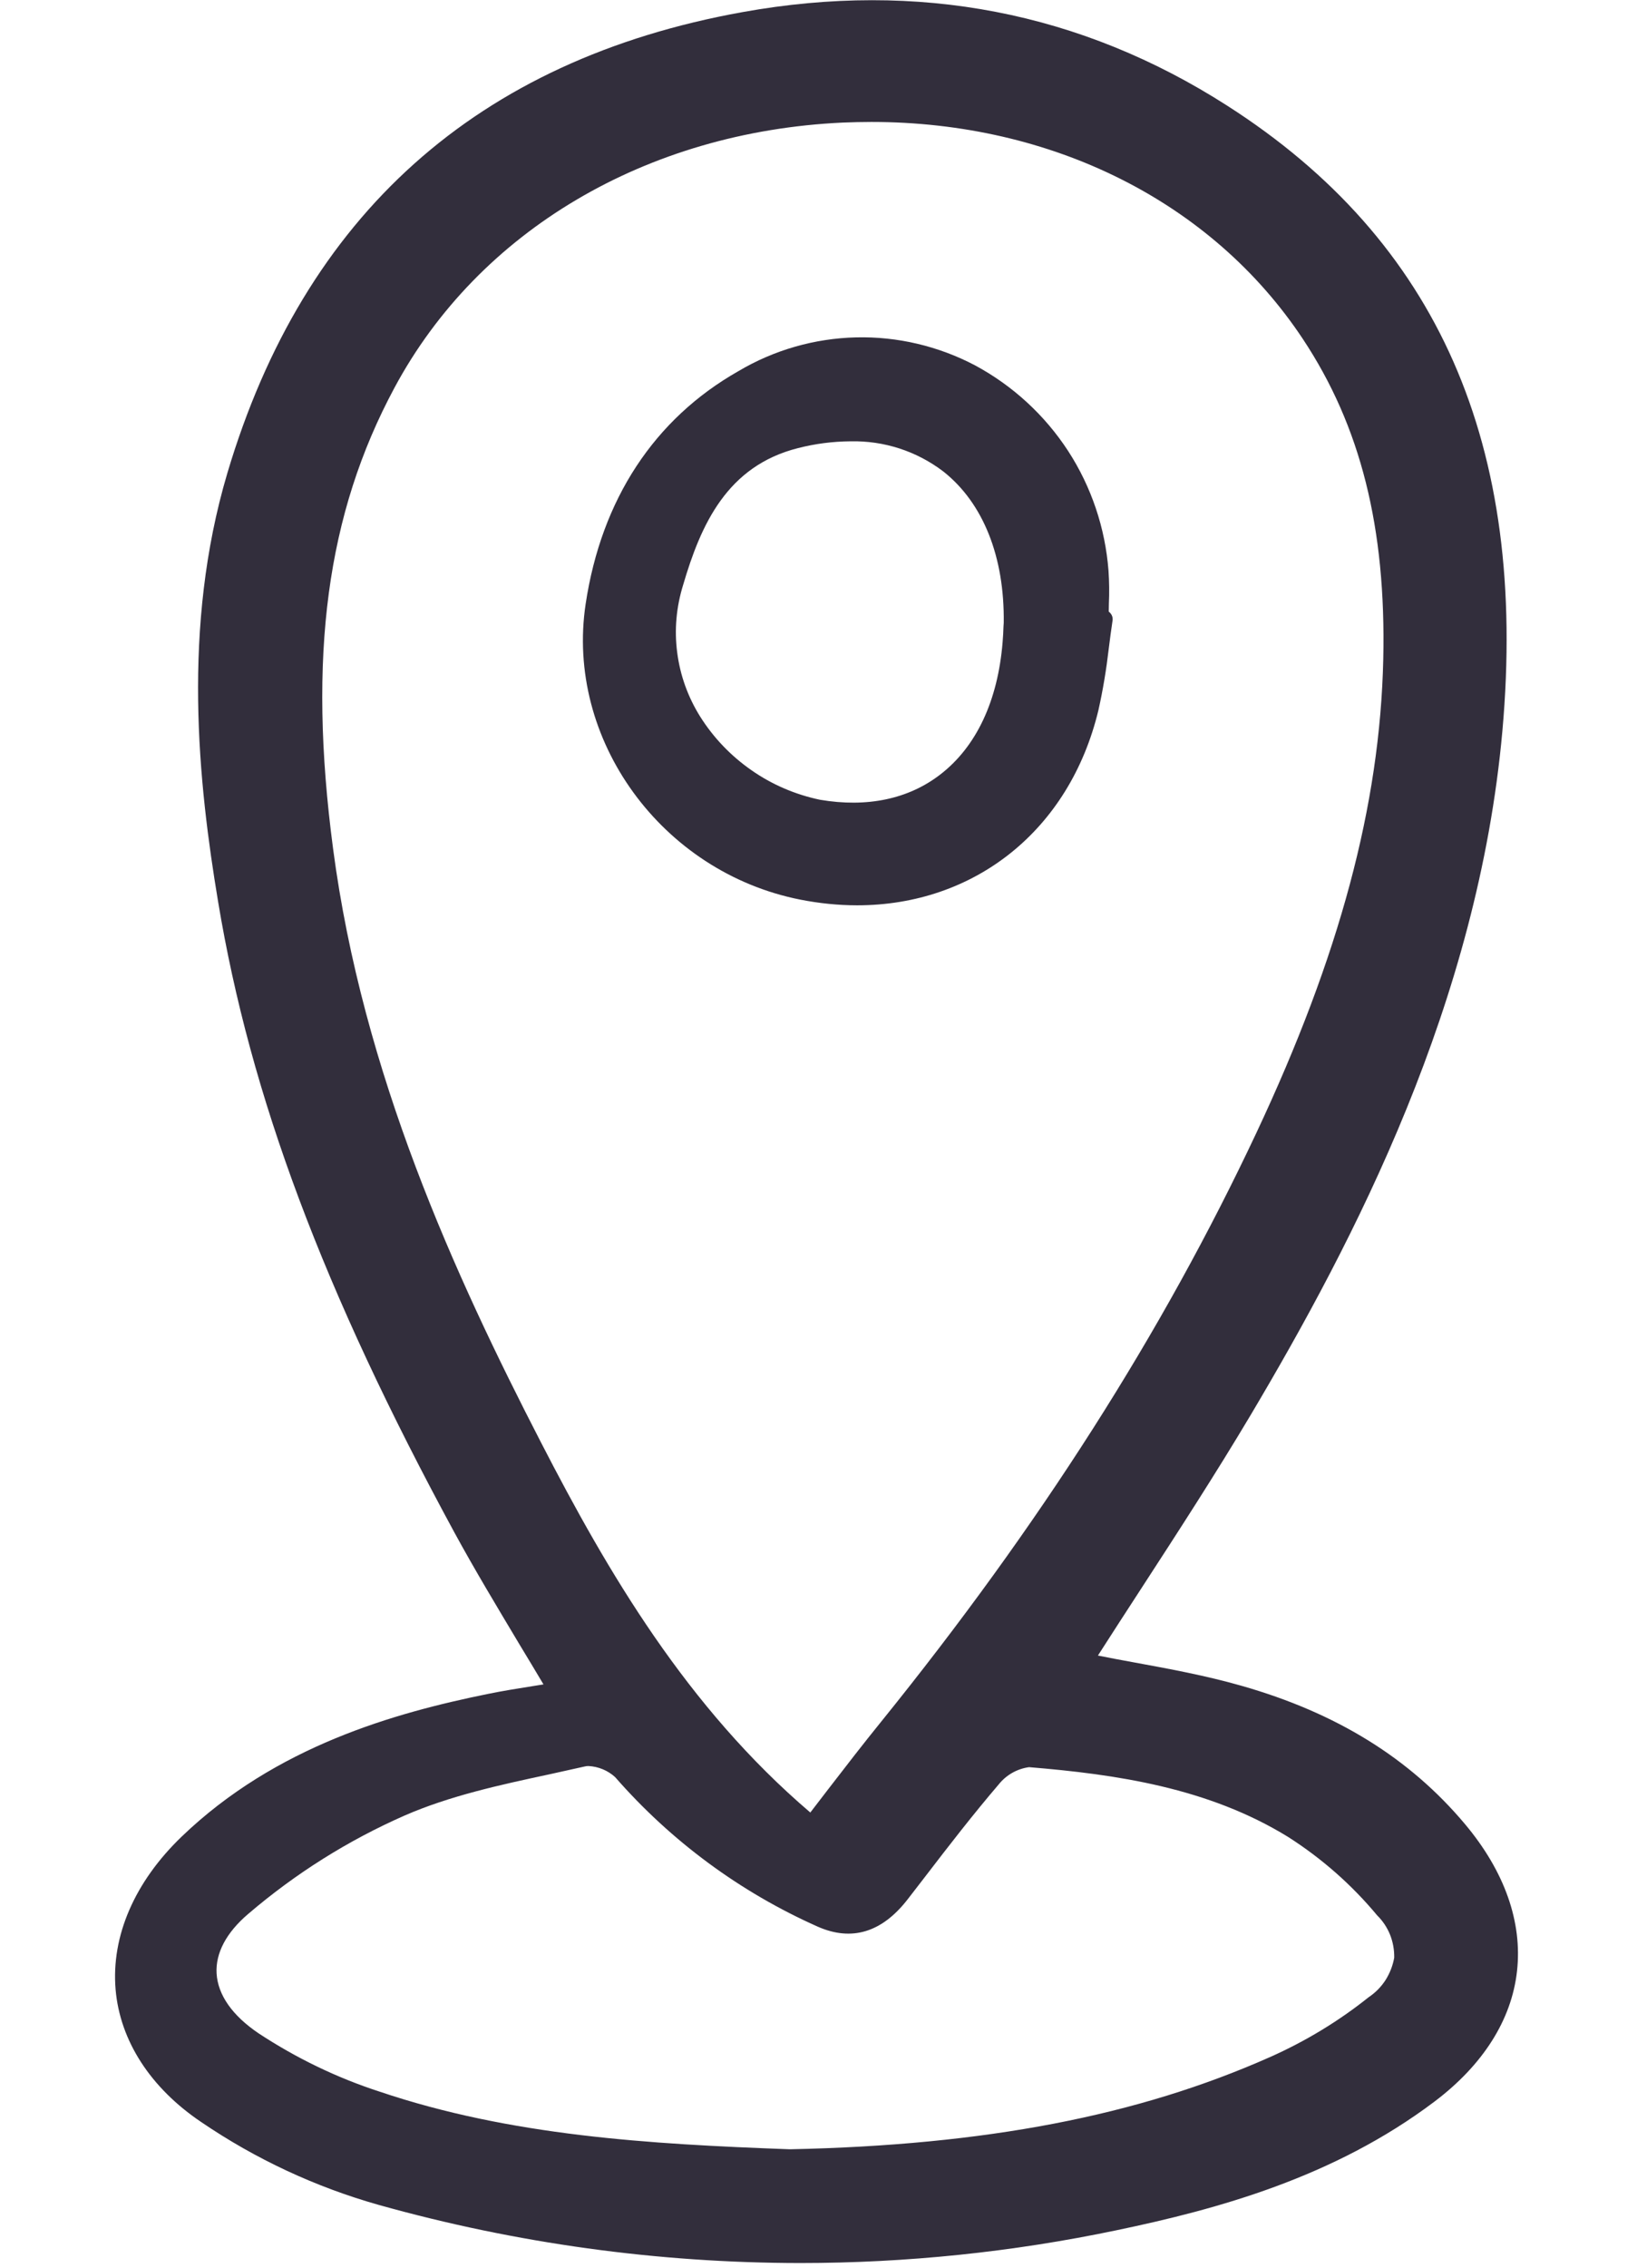
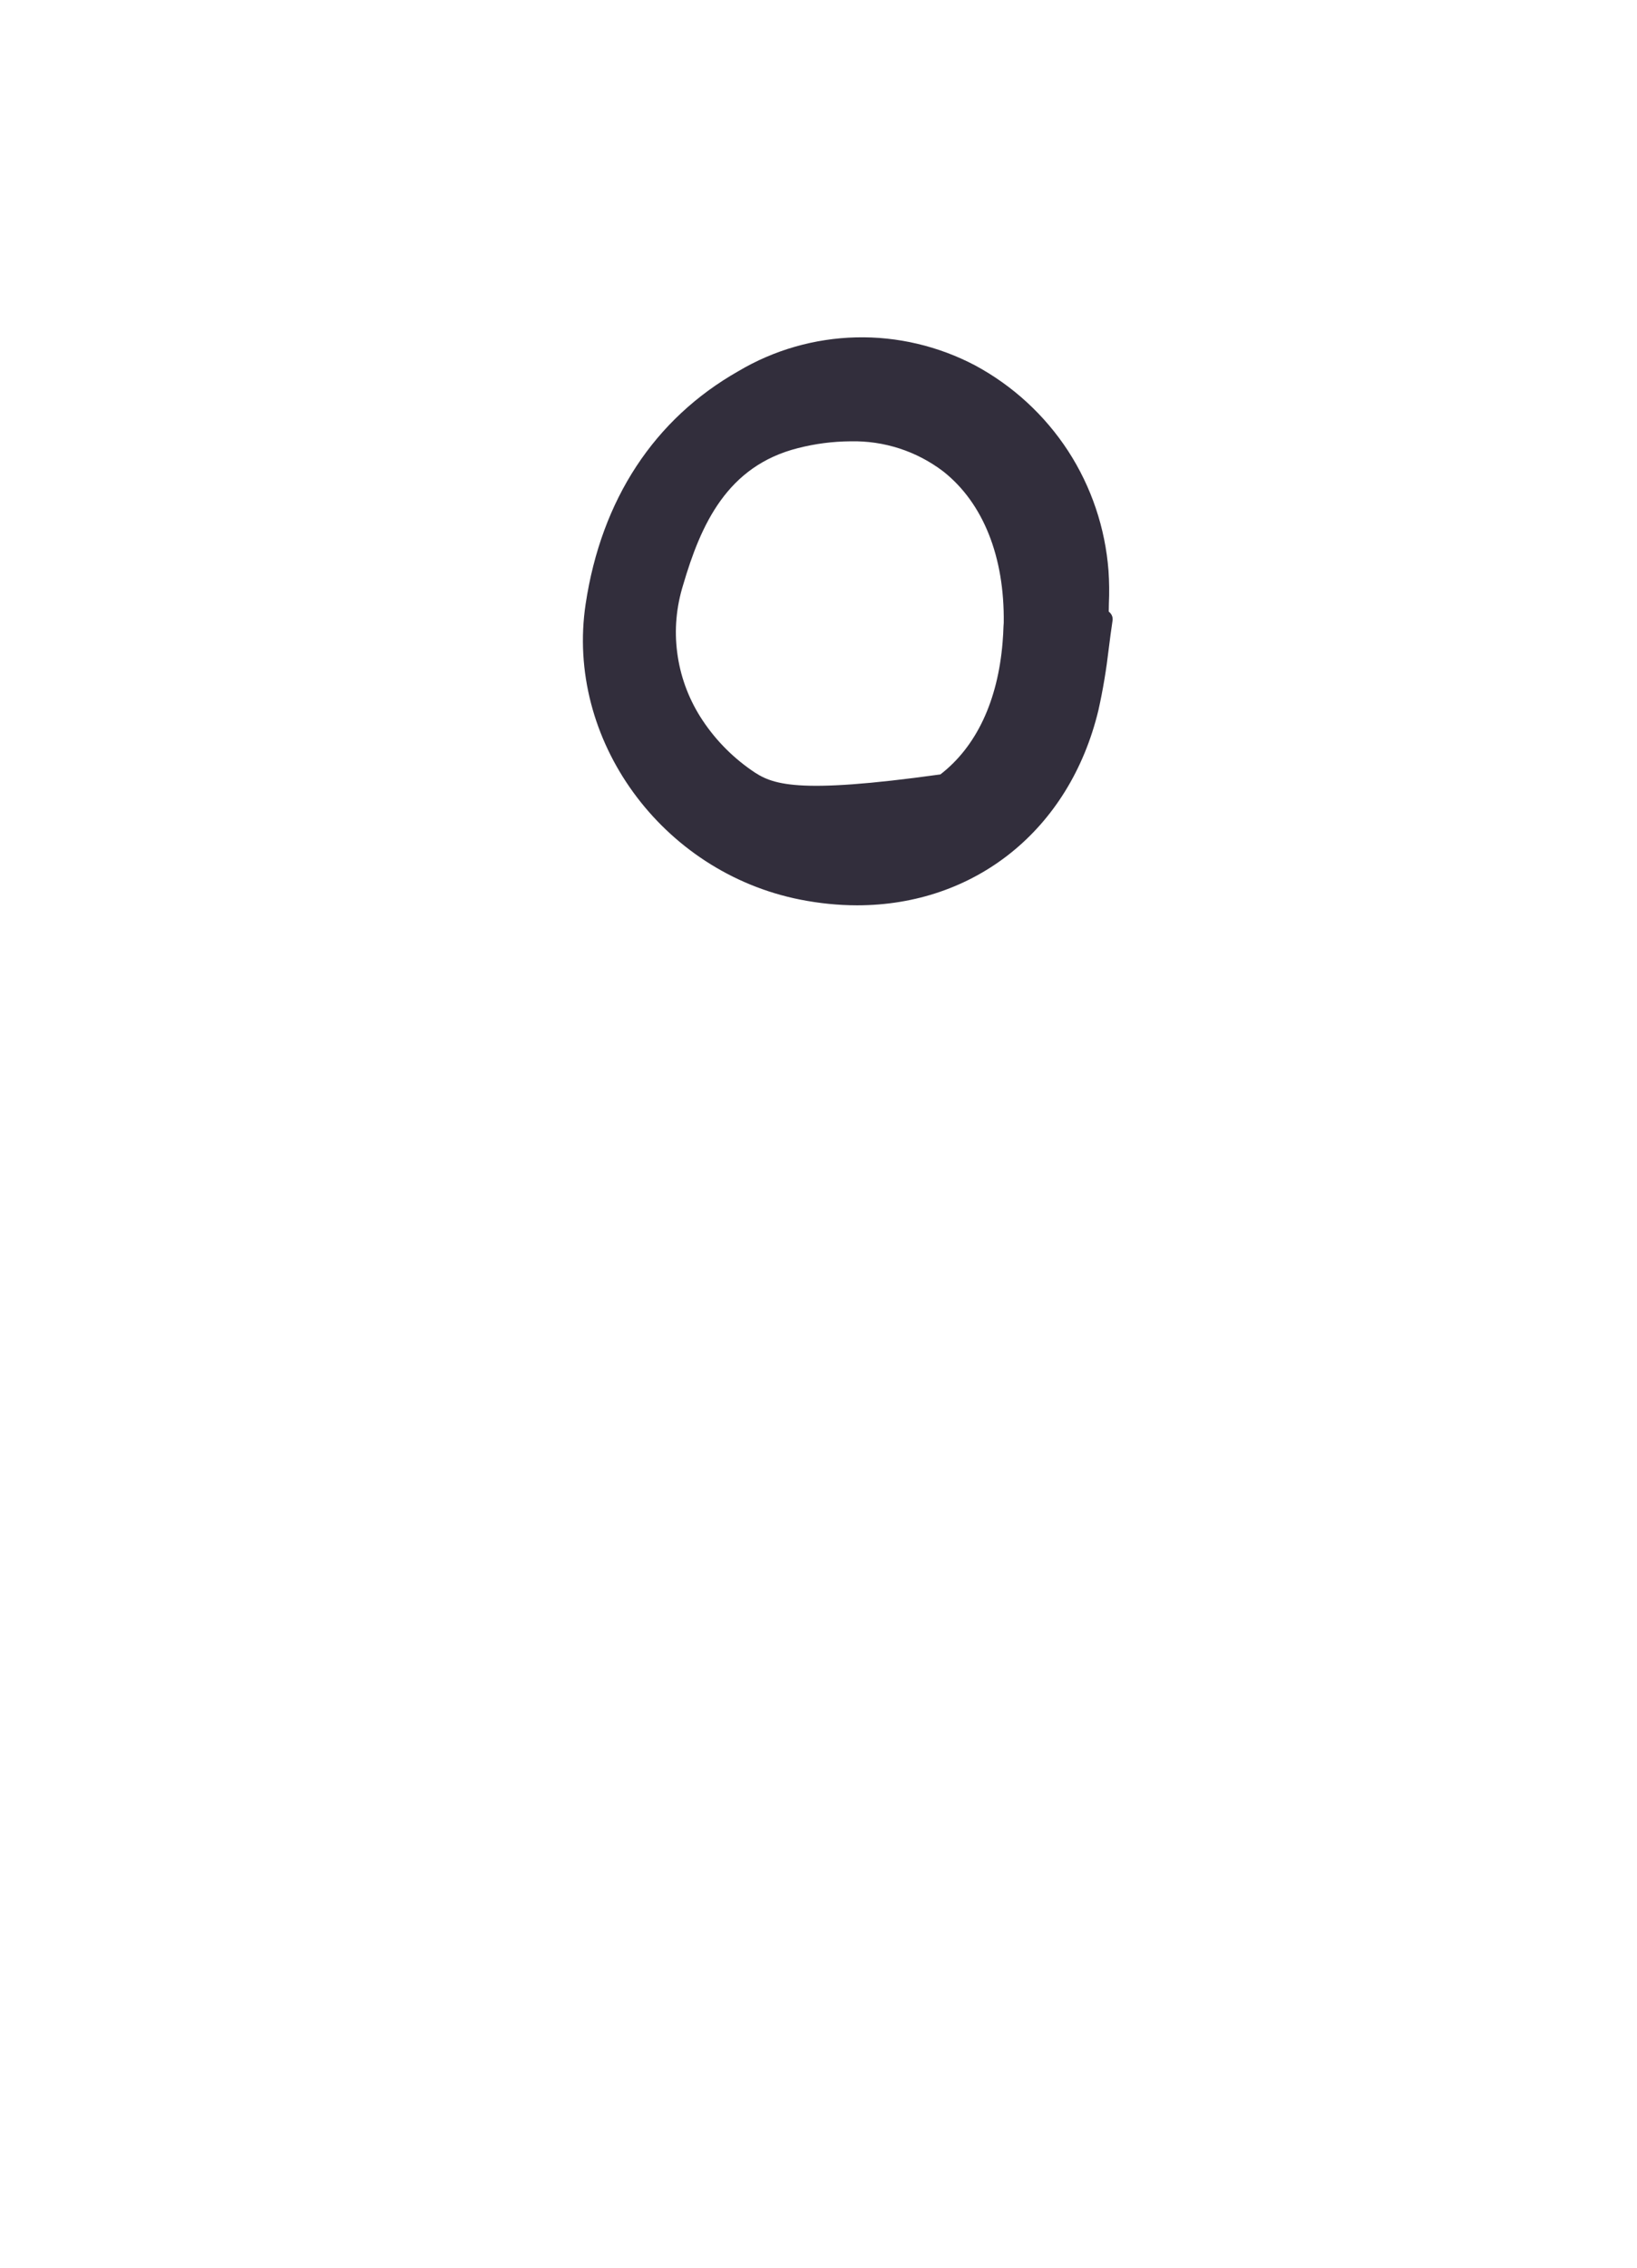
<svg xmlns="http://www.w3.org/2000/svg" width="13" height="18" viewBox="0 0 13 18" fill="none">
-   <path d="M3.873 13.446C3.135 13.596 2.191 13.86 1.444 14.577C1.069 14.937 0.882 15.368 0.918 15.792C0.953 16.198 1.194 16.572 1.598 16.844C2.03 17.138 2.506 17.36 3.009 17.502C4.098 17.807 5.223 17.962 6.354 17.963C7.198 17.963 8.04 17.876 8.866 17.703C9.667 17.536 10.593 17.284 11.391 16.682C11.777 16.391 12.004 16.033 12.047 15.647C12.091 15.258 11.949 14.854 11.634 14.479C11.195 13.956 10.614 13.596 9.859 13.381C9.576 13.3 9.282 13.246 8.998 13.194C8.905 13.177 8.812 13.16 8.719 13.141C8.833 12.963 8.948 12.786 9.063 12.609C9.354 12.161 9.655 11.697 9.933 11.23C10.762 9.834 11.738 7.954 11.931 5.802C12.134 3.534 11.42 1.91 9.746 0.839C8.585 0.095 7.29 -0.155 5.897 0.096C3.79 0.475 2.414 1.707 1.805 3.757C1.442 4.98 1.575 6.216 1.732 7.157C1.988 8.7 2.567 10.245 3.609 12.165C3.772 12.464 3.944 12.749 4.125 13.052C4.189 13.157 4.252 13.263 4.316 13.37L4.235 13.383C4.109 13.403 3.99 13.422 3.873 13.446ZM6.581 14.197C6.533 14.26 6.484 14.323 6.435 14.387C5.455 13.551 4.828 12.482 4.296 11.449C3.611 10.121 2.88 8.522 2.645 6.736C2.443 5.208 2.594 4.08 3.133 3.077C3.802 1.832 5.133 1.045 6.692 0.973C6.769 0.97 6.844 0.968 6.92 0.968C8.355 0.968 9.624 1.602 10.346 2.69C10.806 3.383 11.008 4.191 10.985 5.232C10.959 6.392 10.638 7.587 9.977 8.993C9.23 10.581 8.255 12.11 6.996 13.668C6.855 13.842 6.722 14.014 6.581 14.197ZM4.673 14.018C4.752 14.022 4.827 14.053 4.885 14.106C5.329 14.614 5.878 15.019 6.494 15.293C6.764 15.412 7.004 15.339 7.208 15.076L7.347 14.896C7.534 14.652 7.729 14.4 7.931 14.164C7.991 14.089 8.077 14.04 8.172 14.027C8.865 14.084 9.594 14.19 10.228 14.58C10.495 14.75 10.734 14.96 10.937 15.204C10.981 15.247 11.016 15.3 11.039 15.357C11.062 15.415 11.073 15.477 11.072 15.539C11.061 15.602 11.037 15.663 11.003 15.717C10.968 15.771 10.923 15.817 10.869 15.853C10.63 16.044 10.367 16.203 10.086 16.328C9.035 16.795 7.824 17.028 6.273 17.06C5.149 17.019 4.053 16.953 3.013 16.602C2.674 16.492 2.352 16.336 2.054 16.14C1.845 15.999 1.73 15.835 1.72 15.664C1.711 15.503 1.797 15.34 1.971 15.192C2.345 14.872 2.763 14.609 3.213 14.411C3.573 14.254 3.974 14.167 4.362 14.084C4.457 14.063 4.552 14.042 4.646 14.021C4.655 14.019 4.664 14.018 4.673 14.018Z" fill="#322E3C" />
-   <path d="M8.805 4.855C8.805 4.835 8.806 4.815 8.806 4.794C8.81 4.706 8.809 4.618 8.803 4.53C8.777 4.191 8.667 3.864 8.482 3.579C8.296 3.294 8.042 3.061 7.743 2.9C7.452 2.747 7.126 2.67 6.798 2.678C6.469 2.686 6.147 2.778 5.864 2.946C5.196 3.325 4.776 3.964 4.651 4.793C4.488 5.869 5.253 6.923 6.356 7.141C6.504 7.17 6.655 7.186 6.807 7.186C7.735 7.186 8.493 6.594 8.723 5.637C8.759 5.476 8.786 5.313 8.805 5.149C8.814 5.075 8.824 5.001 8.835 4.927C8.837 4.917 8.836 4.907 8.834 4.897C8.831 4.887 8.827 4.878 8.82 4.87C8.816 4.864 8.811 4.859 8.805 4.855ZM7.971 4.944L7.969 4.975C7.968 5.008 7.966 5.053 7.962 5.098C7.924 5.564 7.753 5.927 7.468 6.147C7.215 6.343 6.885 6.412 6.511 6.348C6.316 6.307 6.131 6.228 5.968 6.114C5.804 6 5.665 5.855 5.559 5.686C5.463 5.532 5.401 5.36 5.378 5.18C5.354 4.999 5.371 4.817 5.425 4.643C5.566 4.163 5.774 3.699 6.337 3.557C6.473 3.522 6.613 3.504 6.754 3.503C7.02 3.497 7.28 3.581 7.492 3.743C7.808 3.993 7.978 4.42 7.971 4.944V4.944Z" fill="#322E3C" />
+   <path d="M8.805 4.855C8.805 4.835 8.806 4.815 8.806 4.794C8.81 4.706 8.809 4.618 8.803 4.53C8.777 4.191 8.667 3.864 8.482 3.579C8.296 3.294 8.042 3.061 7.743 2.9C7.452 2.747 7.126 2.67 6.798 2.678C6.469 2.686 6.147 2.778 5.864 2.946C5.196 3.325 4.776 3.964 4.651 4.793C4.488 5.869 5.253 6.923 6.356 7.141C6.504 7.17 6.655 7.186 6.807 7.186C7.735 7.186 8.493 6.594 8.723 5.637C8.759 5.476 8.786 5.313 8.805 5.149C8.814 5.075 8.824 5.001 8.835 4.927C8.837 4.917 8.836 4.907 8.834 4.897C8.831 4.887 8.827 4.878 8.82 4.87C8.816 4.864 8.811 4.859 8.805 4.855ZM7.971 4.944L7.969 4.975C7.968 5.008 7.966 5.053 7.962 5.098C7.924 5.564 7.753 5.927 7.468 6.147C6.316 6.307 6.131 6.228 5.968 6.114C5.804 6 5.665 5.855 5.559 5.686C5.463 5.532 5.401 5.36 5.378 5.18C5.354 4.999 5.371 4.817 5.425 4.643C5.566 4.163 5.774 3.699 6.337 3.557C6.473 3.522 6.613 3.504 6.754 3.503C7.02 3.497 7.28 3.581 7.492 3.743C7.808 3.993 7.978 4.42 7.971 4.944V4.944Z" fill="#322E3C" />
</svg>